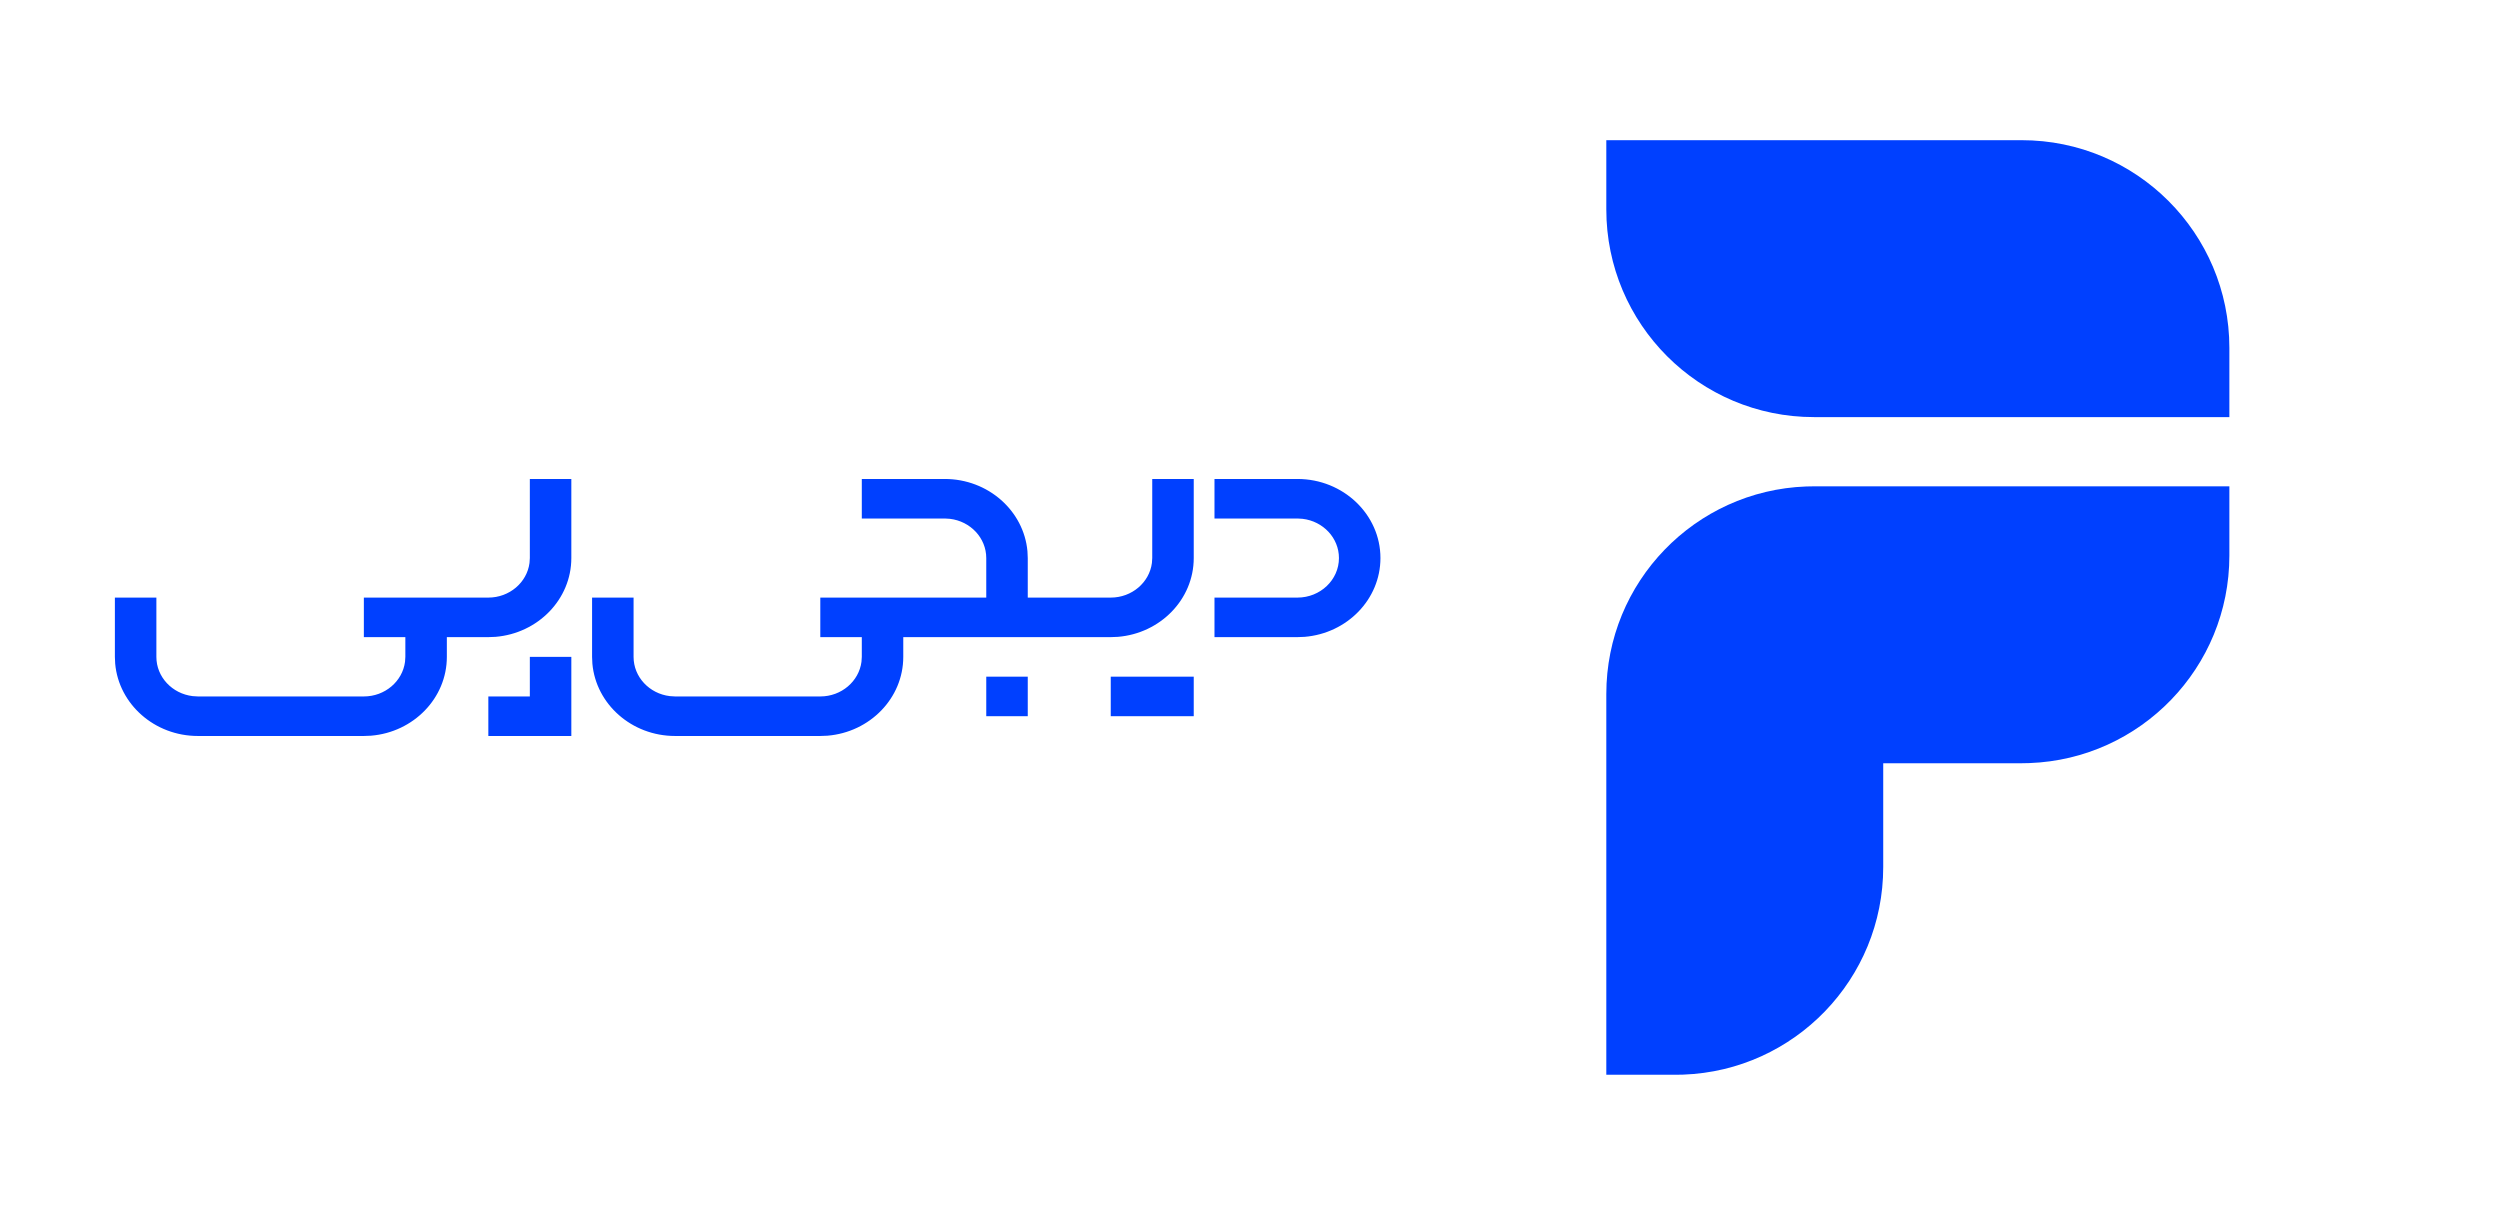
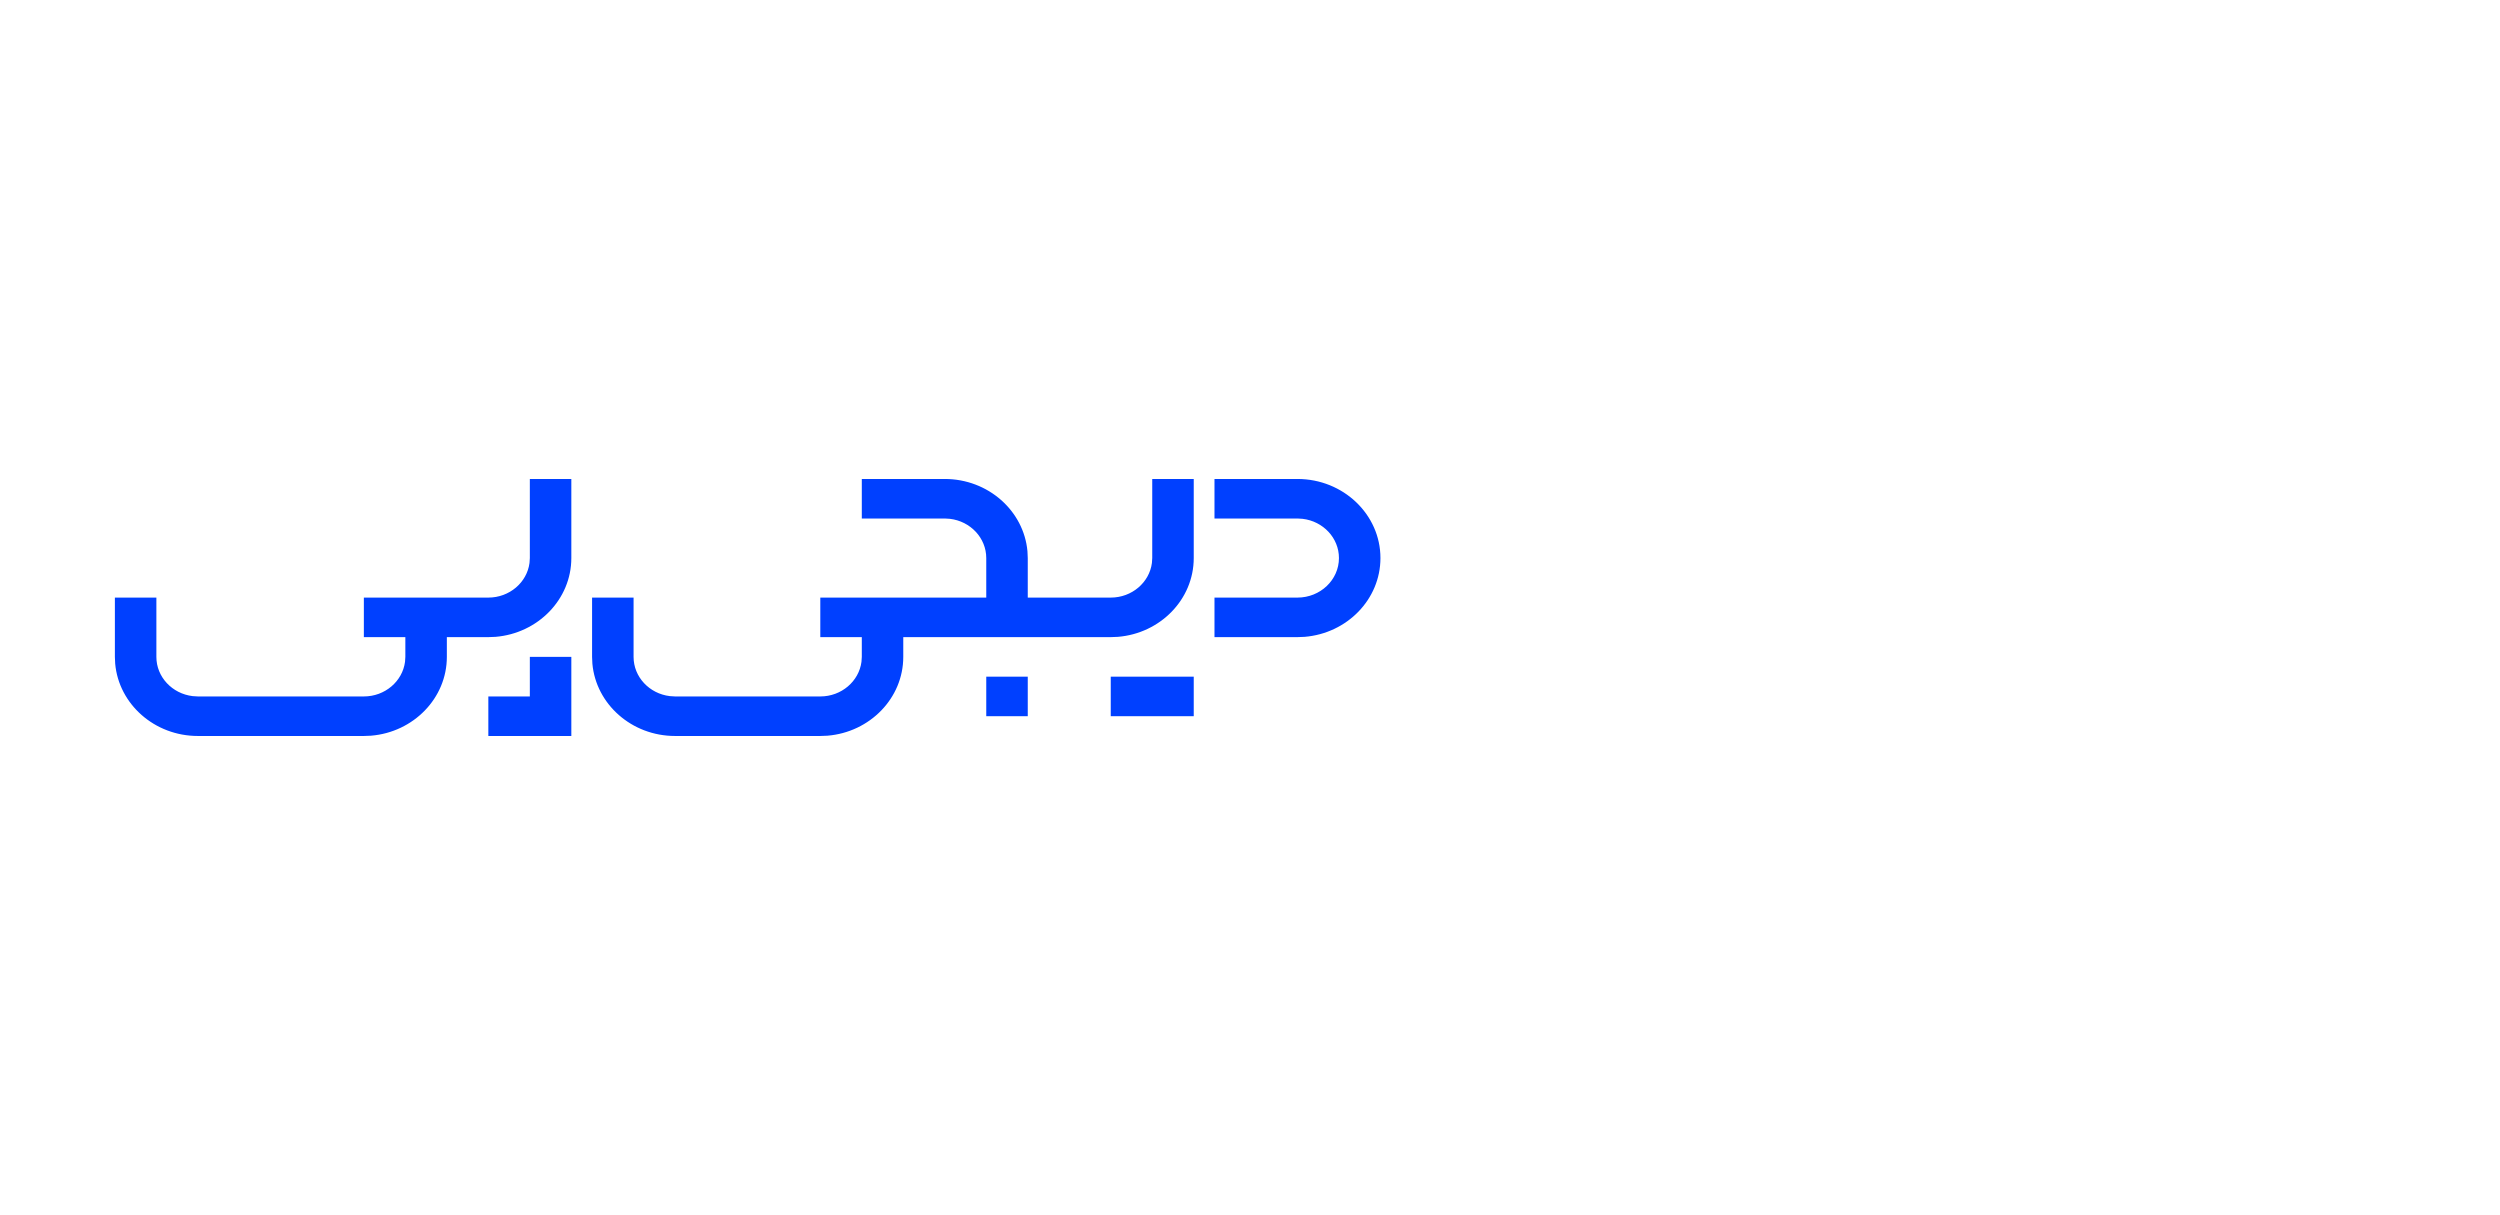
<svg xmlns="http://www.w3.org/2000/svg" width="107" height="52" viewBox="0 0 107 52" fill="none">
  <path fill-rule="evenodd" clip-rule="evenodd" d="M40.436 20.5C42.292 20.5 43.82 21.863 43.975 23.593L43.988 23.885V25.577H47.54C48.444 25.577 49.193 24.93 49.302 24.097L49.316 23.885V20.5H51.092V23.885C51.092 25.653 49.662 27.108 47.846 27.257L47.54 27.269H38.66V28.115C38.66 29.883 37.23 31.339 35.415 31.488L35.109 31.5H28.893C27.037 31.5 25.509 30.137 25.354 28.407L25.341 28.115V25.577H27.117V28.115C27.117 28.977 27.796 29.69 28.67 29.794L28.893 29.808H35.109C36.013 29.808 36.761 29.161 36.871 28.327L36.885 28.115V27.269H35.109V25.577H42.212V23.885C42.212 23.023 41.533 22.31 40.659 22.206L40.436 22.192H36.885V20.5H40.436ZM24.453 20.5V23.885C24.453 25.653 23.022 27.108 21.207 27.257L20.901 27.269H19.125V28.115C19.125 29.883 17.695 31.339 15.879 31.488L15.573 31.5H8.469C6.613 31.5 5.086 30.137 4.93 28.407L4.917 28.115V25.577H6.693V28.115C6.693 28.977 7.372 29.69 8.246 29.794L8.469 29.808H15.573C16.477 29.808 17.225 29.161 17.335 28.327L17.349 28.115V27.269H15.573V25.577H20.901C21.805 25.577 22.553 24.93 22.663 24.097L22.677 23.885V20.5H24.453ZM24.453 28.115V31.5H20.901V29.808H22.677V28.115H24.453ZM43.988 28.962V30.654H42.212V28.962H43.988ZM51.092 28.962V30.654H47.54V28.962H51.092ZM55.531 20.5C57.49 20.5 59.083 22.018 59.083 23.885C59.083 25.653 57.653 27.108 55.837 27.257L55.531 27.269H51.98V25.577H55.531C56.511 25.577 57.307 24.818 57.307 23.885C57.307 23.023 56.629 22.31 55.754 22.206L55.531 22.192H51.98V20.5H55.531Z" fill="#0040FF" />
-   <path fill-rule="evenodd" clip-rule="evenodd" d="M95.417 14.889C95.417 9.98 91.437 6 86.528 6H68.75V8.963C68.75 13.872 72.73 17.852 77.639 17.852H95.417V14.889ZM95.417 23.778V20.815H77.639L77.306 20.821C72.551 20.996 68.75 24.906 68.75 29.704V46H71.713L72.046 45.994C76.801 45.819 80.602 41.909 80.602 37.111V32.667H86.528L86.861 32.66C91.616 32.485 95.417 28.575 95.417 23.778Z" fill="#0040FF" />
</svg>